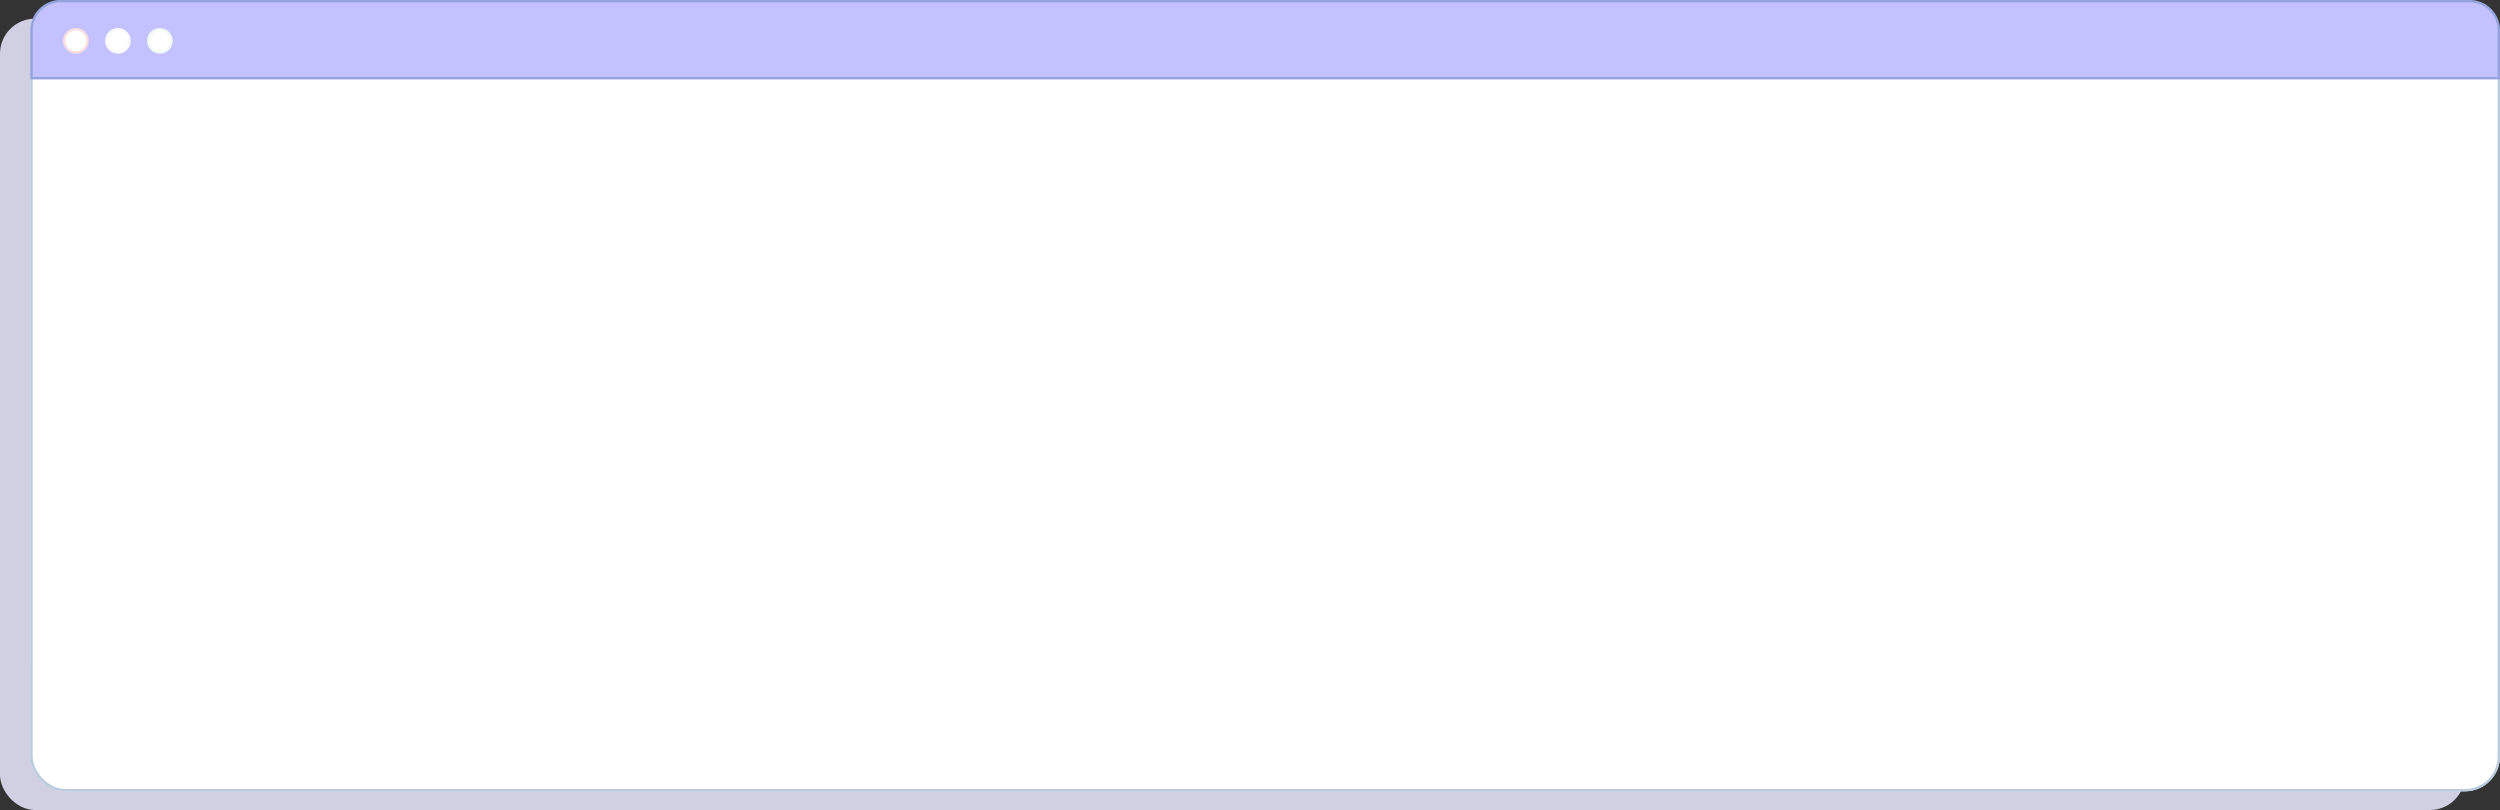
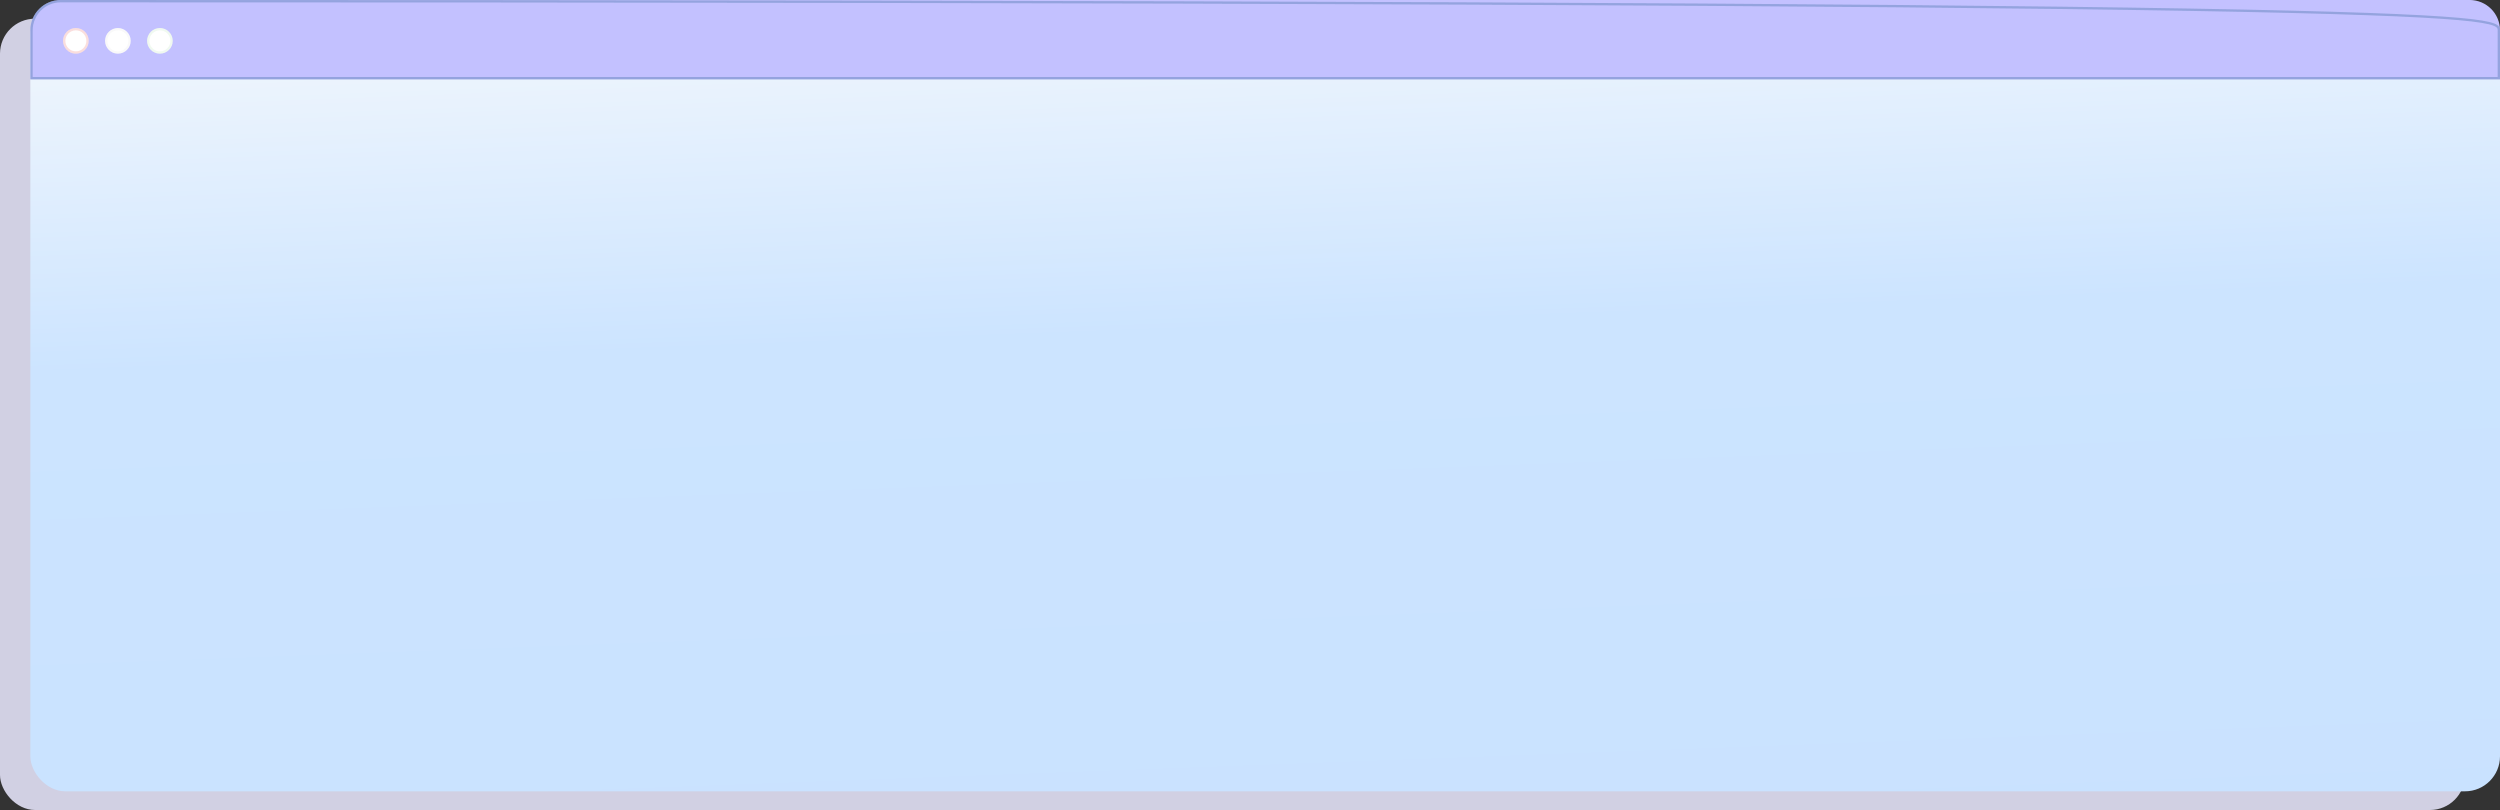
<svg xmlns="http://www.w3.org/2000/svg" width="1071" height="347" viewBox="0 0 1071 347" fill="none">
  <rect x="0" y="0" width="1071" height="347" fill="#333333" stroke="none" />
  <rect y="8" width="1056" height="339" rx="15" fill="#D1D0E3" />
  <rect x="13" width="1058" height="339" rx="15" fill="url(#paint0_linear_539_2118)" />
-   <rect x="13" width="1058" height="339" rx="15" fill="white" />
-   <rect x="13.5" y="0.5" width="1057" height="338" rx="14.5" stroke="#4070A4" stroke-opacity="0.36" />
  <path d="M13 13C13 5.82 18.82 0 26 0H1058C1065.18 0 1071 5.82 1071 13V34H13V13Z" fill="#C3C1FF" />
-   <path d="M13.5 13C13.5 6.096 19.096 0.5 26 0.5H1058C1064.9 0.5 1070.5 6.096 1070.5 13V33.5H13.5V13Z" stroke="#4070A4" stroke-opacity="0.36" />
+   <path d="M13.5 13C13.5 6.096 19.096 0.5 26 0.5C1064.9 0.5 1070.5 6.096 1070.5 13V33.5H13.5V13Z" stroke="#4070A4" stroke-opacity="0.36" />
  <circle cx="68.5" cy="17.5" r="5.5" fill="white" />
  <circle cx="68.5" cy="17.5" r="5" stroke="#1DA824" stroke-opacity="0.07" />
  <circle cx="50.5" cy="17.5" r="5.5" fill="white" />
  <circle cx="50.5" cy="17.5" r="5" stroke="#B4B4B5" stroke-opacity="0.08" />
  <circle cx="32.5" cy="17.5" r="5.5" fill="white" />
  <circle cx="32.5" cy="17.5" r="5" stroke="#E03D35" stroke-opacity="0.17" />
  <defs>
    <linearGradient id="paint0_linear_539_2118" x1="514.34" y1="-46" x2="530.663" y2="390.26" gradientUnits="userSpaceOnUse">
      <stop stop-color="#FCFCFC" />
      <stop offset="0.43" stop-color="#CCE4FF" />
      <stop offset="1" stop-color="#C9E2FF" />
    </linearGradient>
  </defs>
</svg>